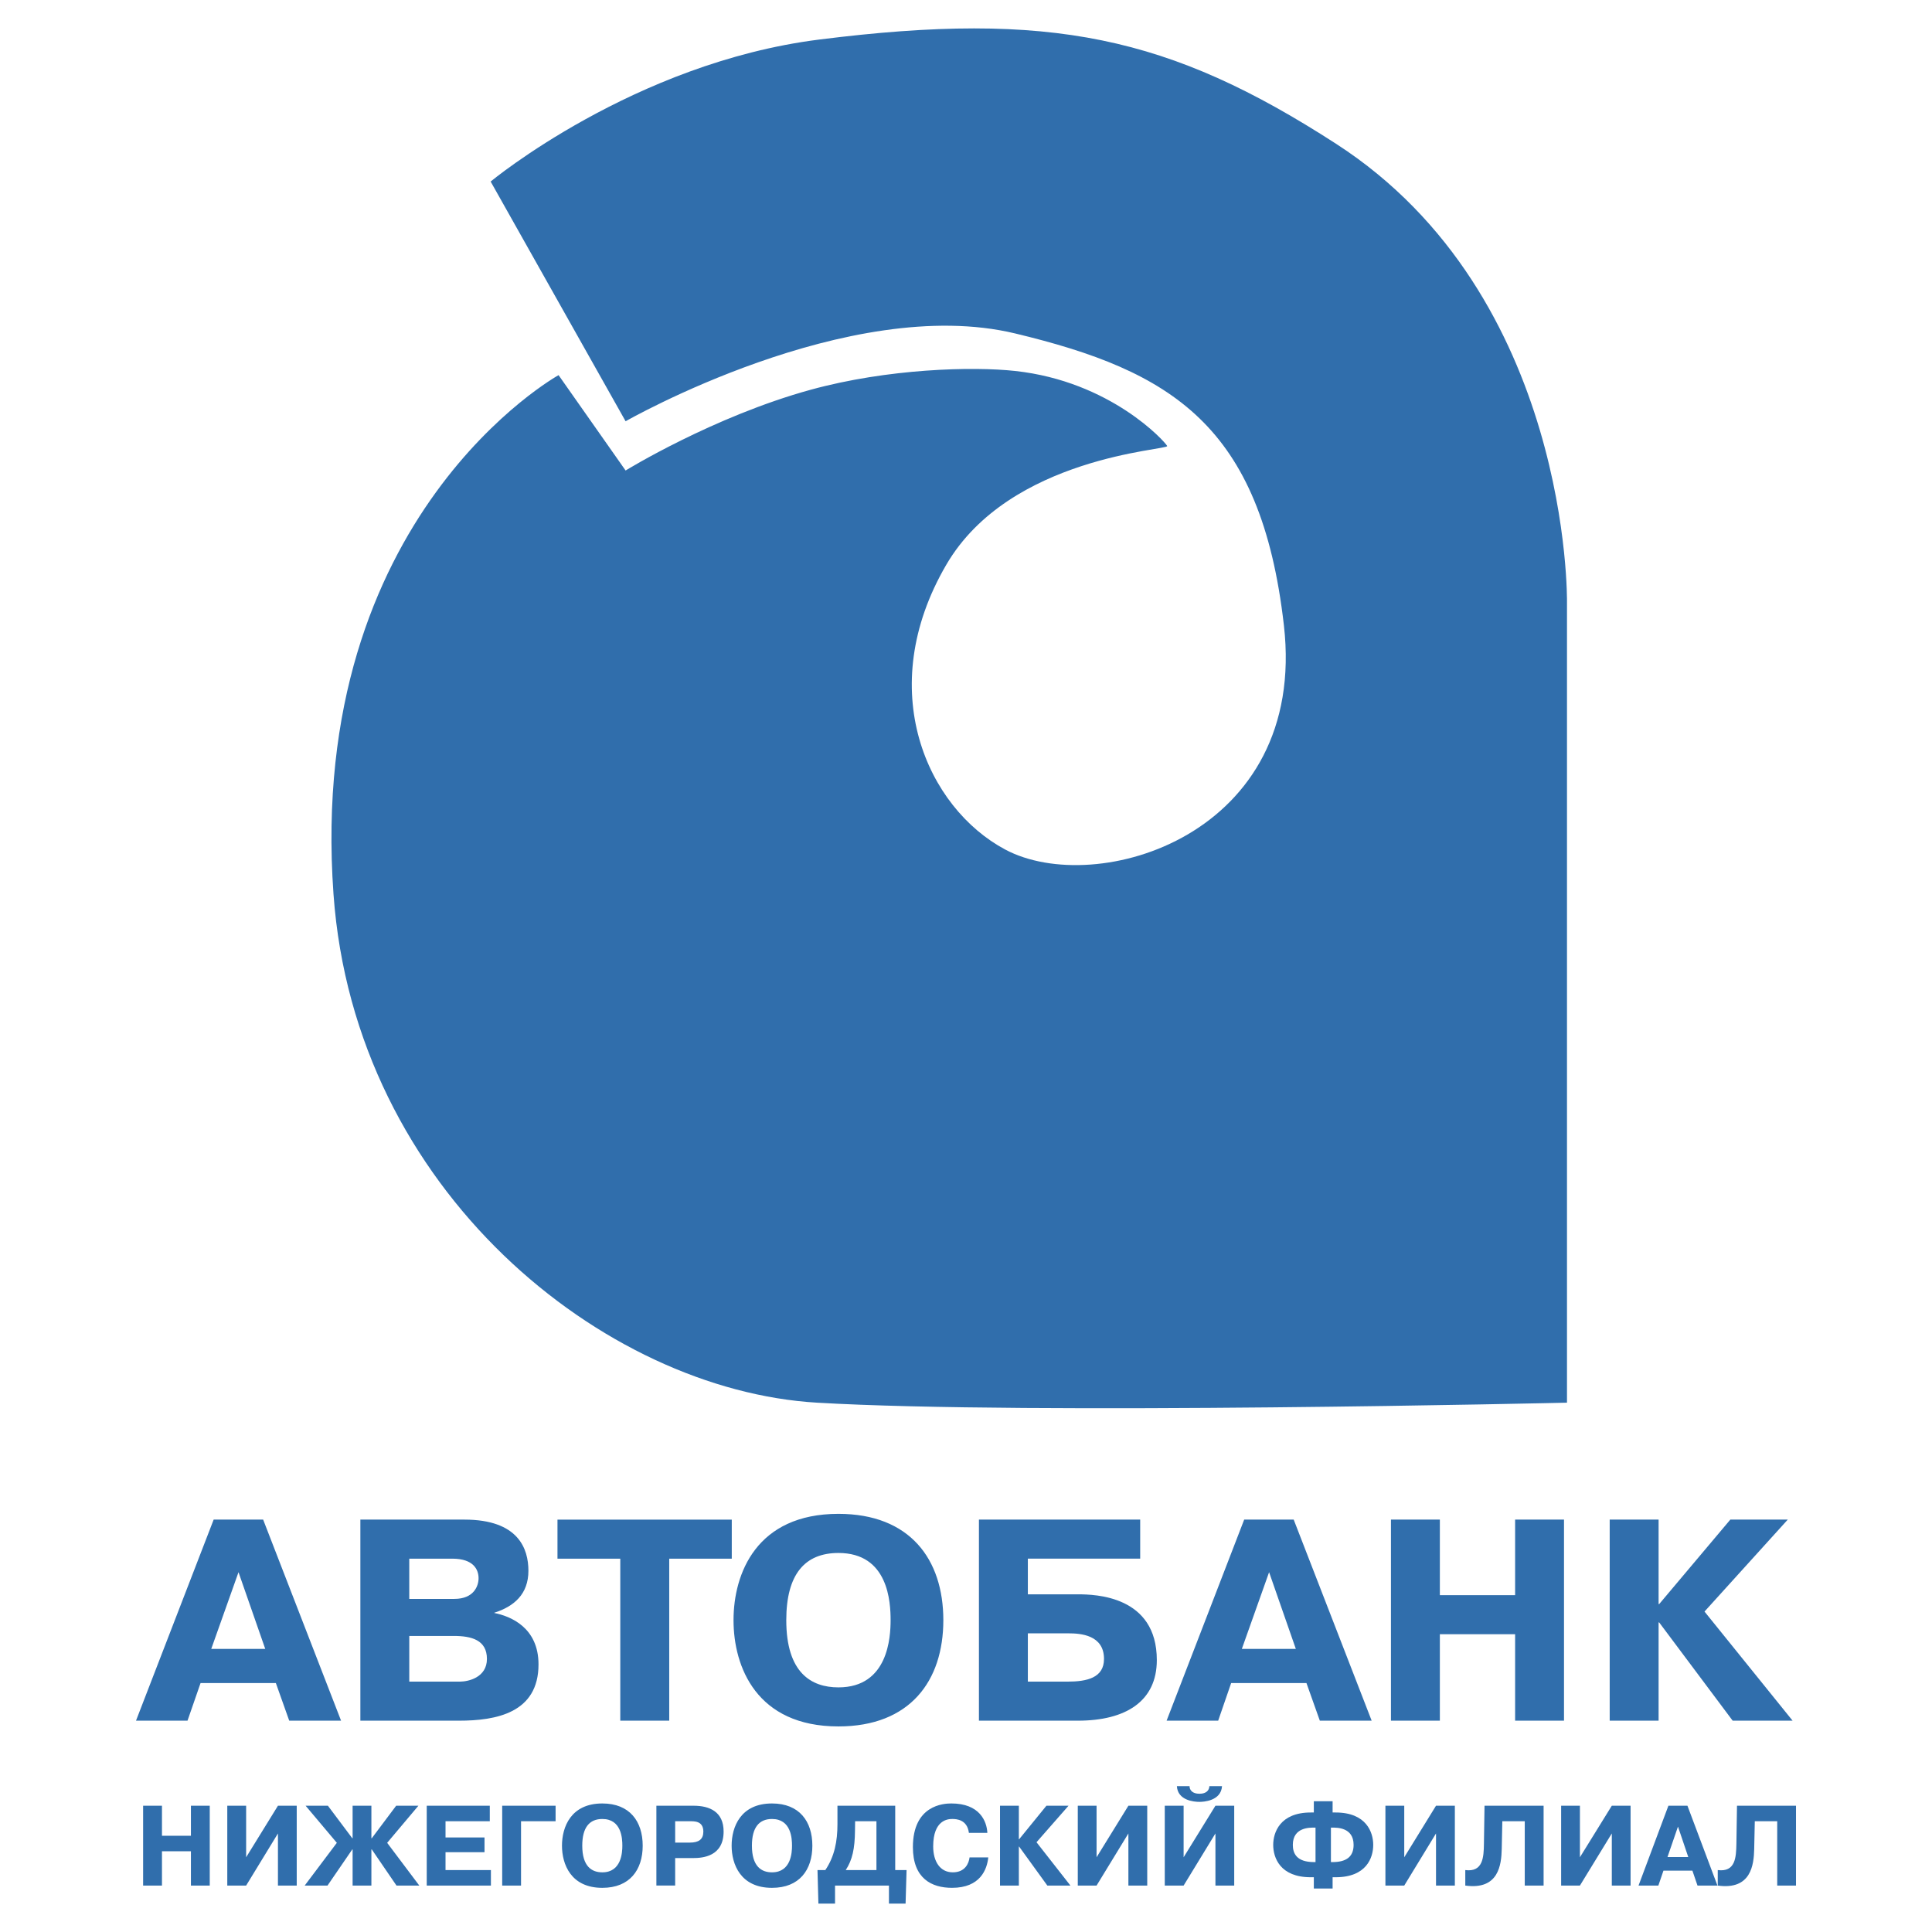
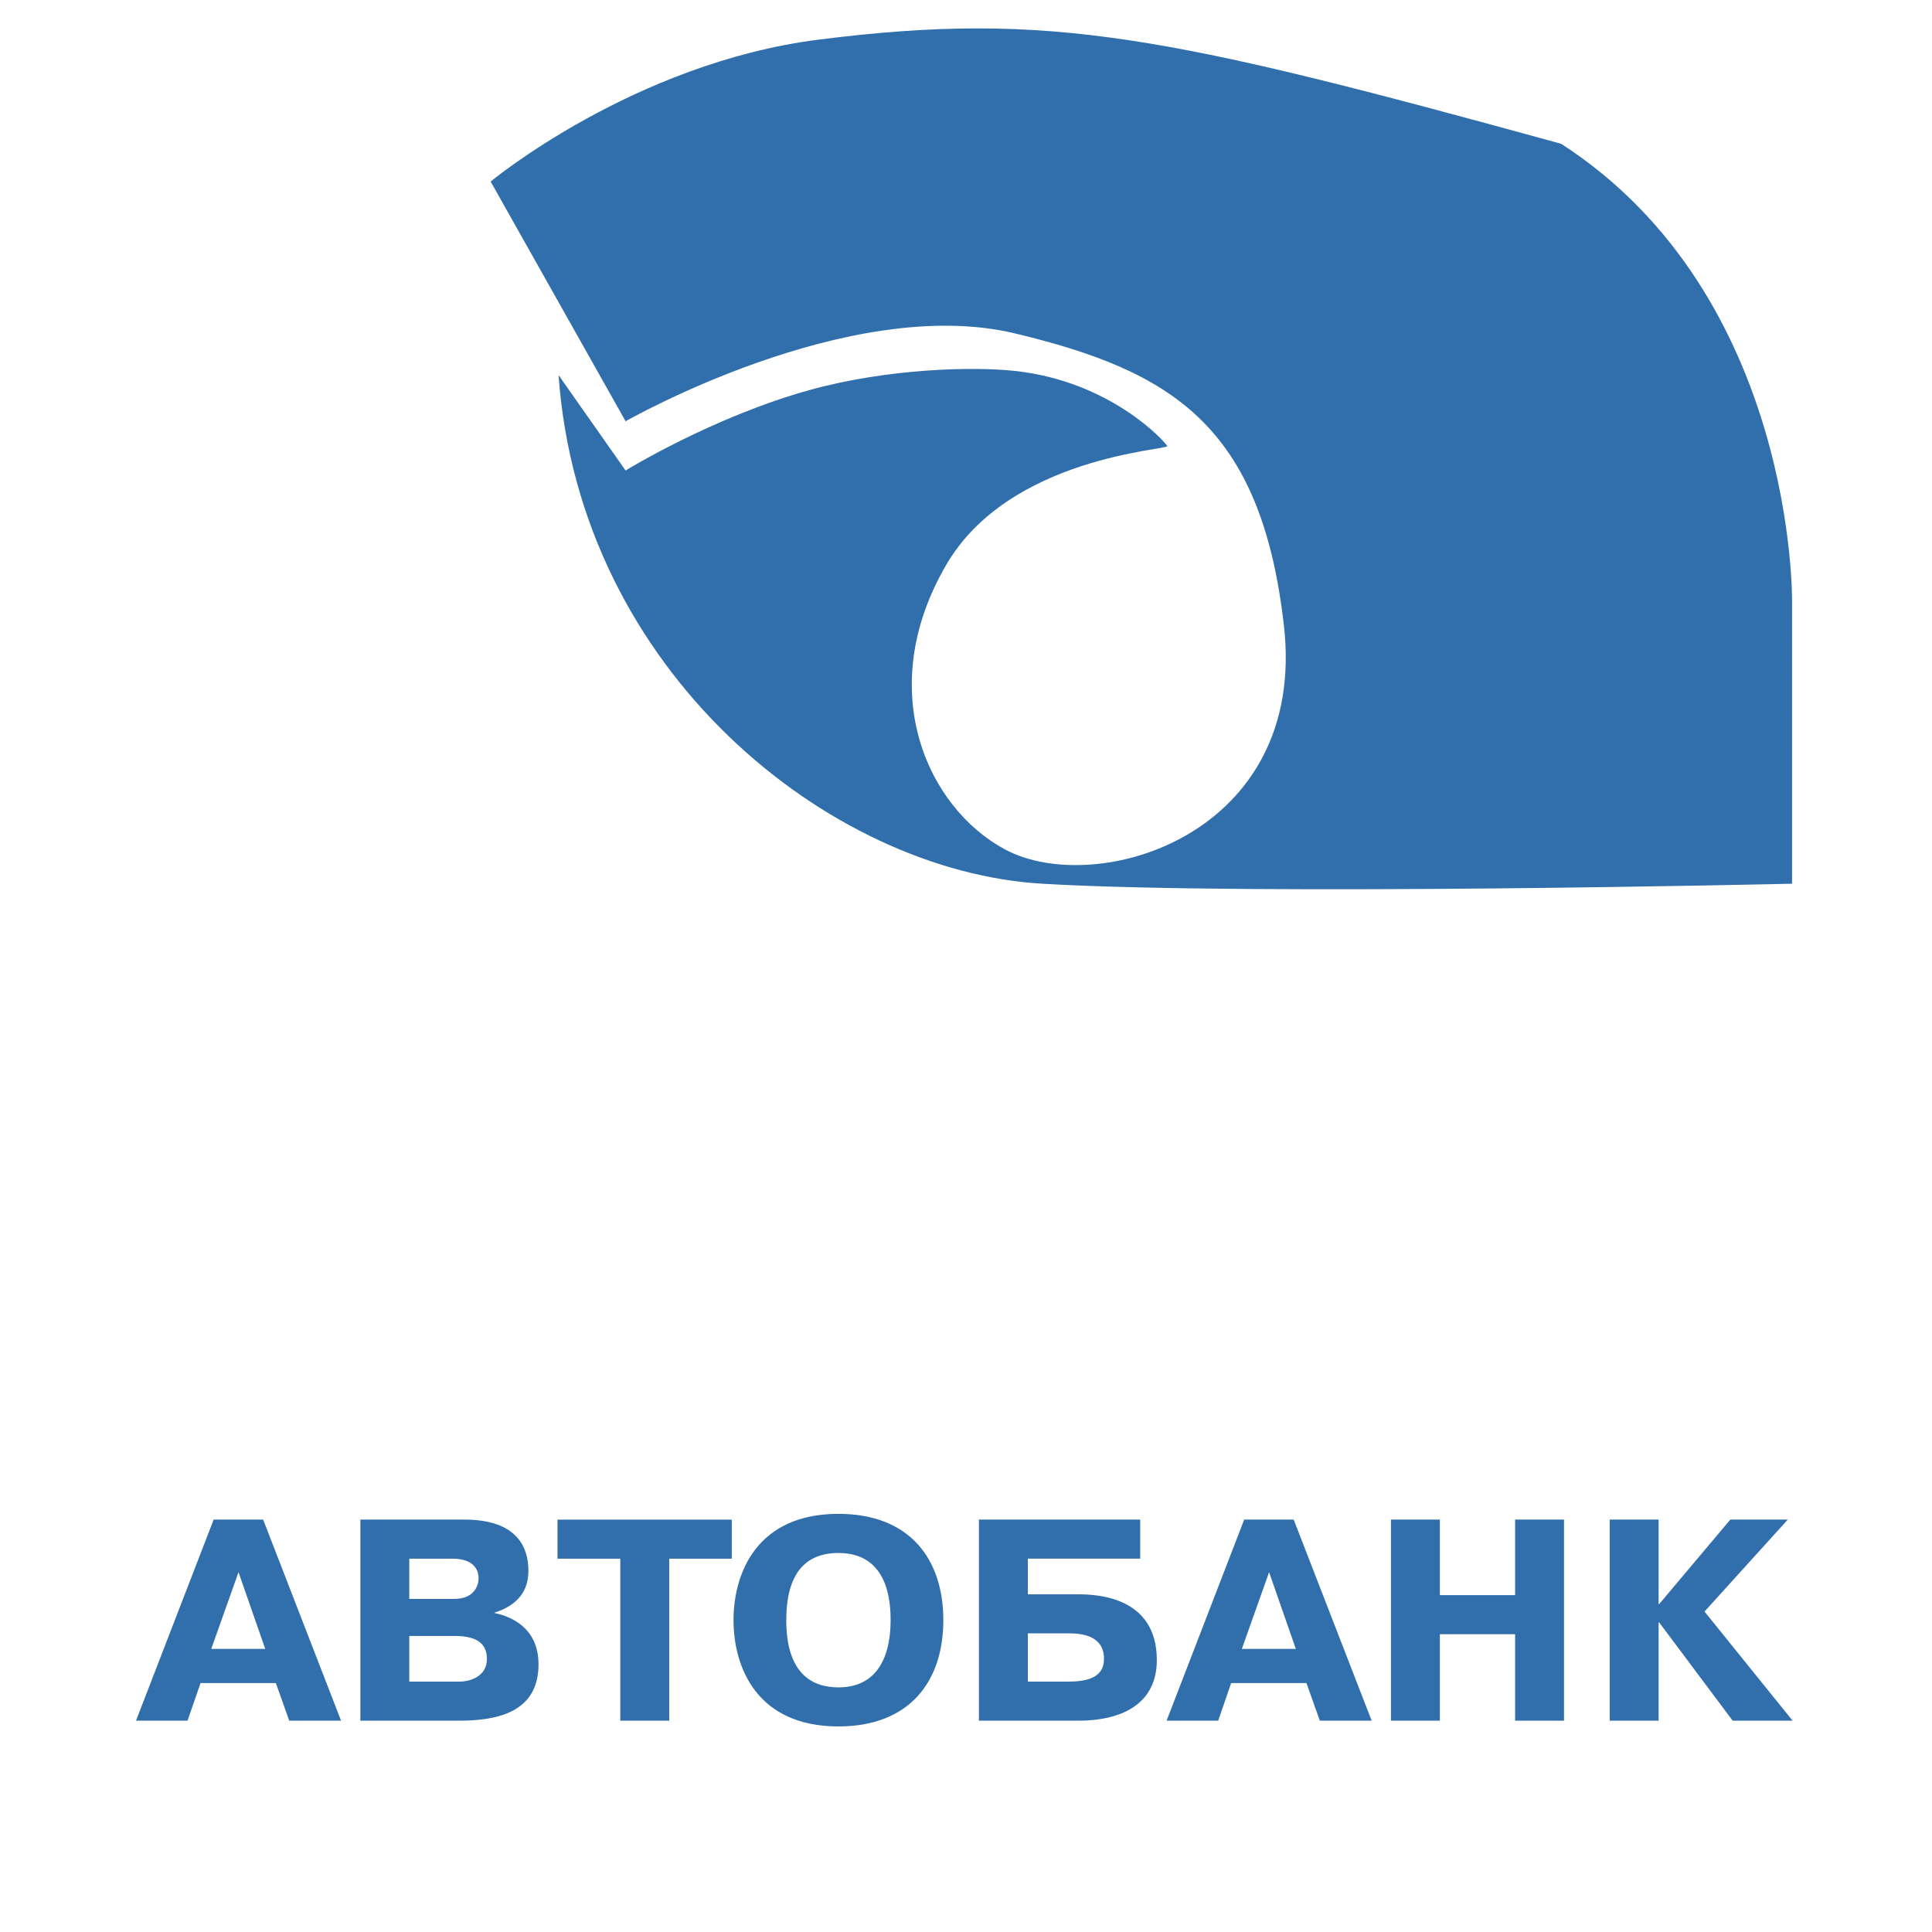
<svg xmlns="http://www.w3.org/2000/svg" version="1.0" id="Layer_1" x="0px" y="0px" width="192.756px" height="192.756px" viewBox="0 0 192.756 192.756" enable-background="new 0 0 192.756 192.756" xml:space="preserve">
  <g>
-     <polygon fill-rule="evenodd" clip-rule="evenodd" fill="#FFFFFF" points="0,0 192.756,0 192.756,192.756 0,192.756 0,0  " />
    <path fill-rule="evenodd" clip-rule="evenodd" fill="#306EAC" d="M21.317,151.611l-7.748,20.061h5.139l1.301-3.752h7.514   l1.333,3.752h5.172l-7.774-20.061H21.317L21.317,151.611z M21.077,164.51l2.719-7.652l2.667,7.652H21.077L21.077,164.51z    M45.889,167.775h-5.055v-4.557h4.43c1.776,0,3.317,0.4,3.317,2.295C48.581,167.348,46.747,167.775,45.889,167.775L45.889,167.775z    M40.833,155.508h4.287c2.159,0,2.627,1.123,2.627,1.953c0,0.771-0.468,2.062-2.419,2.062h-4.495V155.508L40.833,155.508z    M35.954,151.611v20.061h9.843c3.702,0,7.93-0.771,7.93-5.615c0-3.697-2.81-4.812-4.41-5.129v-0.025   c1.983-0.633,3.402-1.865,3.402-4.188c0-2.178-0.976-5.104-6.388-5.104H35.954L35.954,151.611z M55.62,155.508v-3.896h17.389v3.896   H66.77v16.164h-4.885v-16.164H55.62L55.62,155.508z M83.651,172.246c7.13,0,10.466-4.527,10.466-10.602   c0-6.076-3.336-10.607-10.466-10.607c-8.164,0-10.467,5.938-10.467,10.607S75.487,172.246,83.651,172.246L83.651,172.246z    M83.651,168.35c-2.719,0-5.204-1.463-5.204-6.705c0-4.588,1.86-6.705,5.204-6.705c4.996,0,5.204,4.926,5.204,6.705   C88.855,163.332,88.621,168.35,83.651,168.35L83.651,168.35z M107.545,171.672h-9.876v-20.061h16.088v3.896h-11.208v3.559h4.996   c1.717,0,7.871,0.139,7.871,6.561C115.416,169.725,112.333,171.672,107.545,171.672L107.545,171.672z M102.549,162.959h4.053   c1.184,0,3.545,0.146,3.545,2.555c0,1.889-1.717,2.262-3.637,2.262h-3.961V162.959L102.549,162.959z M124.133,151.611   l-7.741,20.061h5.146l1.294-3.752h7.514l1.334,3.752h5.171l-7.779-20.061H124.133L124.133,151.611z M123.899,164.51l2.719-7.652   l2.667,7.652H123.899L123.899,164.51z M143.655,171.672h-4.879v-20.061h4.879v7.537h7.508v-7.537h4.878v20.061h-4.878v-8.625   h-7.508V171.672L143.655,171.672z M172.636,151.611h5.731l-8.307,9.174l8.788,10.887h-5.979l-7.331-9.801h-0.059v9.801h-4.879   v-20.061h4.879v8.428h0.059L172.636,151.611L172.636,151.611z" />
-     <path fill-rule="evenodd" clip-rule="evenodd" fill="#306EAC" d="M16.16,188.123h-1.881v-7.965h1.881v2.994h2.888v-2.994h1.879   v7.965h-1.879v-3.424H16.16V188.123L16.16,188.123z M27.731,180.158h1.874v7.965h-1.874v-5.199l-3.174,5.199h-1.881v-7.965h1.881   v5.143L27.731,180.158L27.731,180.158z M35.18,184.516h-0.032l-2.472,3.607h-2.277l3.208-4.264l-3.116-3.701h2.224l2.433,3.244   h0.032v-3.244h1.874v3.244h0.039l2.433-3.244h2.219l-3.117,3.701l3.207,4.264h-2.276l-2.466-3.607h-0.039v3.607H35.18V184.516   L35.18,184.516z M48.34,183.324v1.469h-3.89v1.785h4.528v1.545h-6.402v-7.965h6.291v1.549H44.45v1.617H48.34L48.34,183.324z    M51.983,188.123h-1.879v-7.965h5.328v1.549h-3.448V188.123L51.983,188.123z M60.095,188.35c2.738,0,4.027-1.797,4.027-4.207   c0-2.414-1.289-4.211-4.027-4.211c-3.142,0-4.026,2.355-4.026,4.211C56.069,185.994,56.954,188.35,60.095,188.35L60.095,188.35z    M60.095,186.803c-1.048,0-2.003-0.578-2.003-2.66c0-1.818,0.716-2.662,2.003-2.662c1.919,0,1.997,1.955,1.997,2.662   C62.092,184.812,62.001,186.803,60.095,186.803L60.095,186.803z M68.832,183.836h-1.47v-2.129h1.47   c0.417,0,1.341-0.047,1.341,1.033C70.172,183.512,69.716,183.836,68.832,183.836L68.832,183.836z M69.196,180.158   c1.613,0,2.999,0.607,2.999,2.572c0,2.49-2.082,2.65-3.051,2.65h-1.783v2.742h-1.873v-7.965H69.196L69.196,180.158z M77.022,188.35   c2.739,0,4.027-1.797,4.027-4.207c0-2.414-1.288-4.211-4.027-4.211c-3.142,0-4.027,2.355-4.027,4.211   C72.995,185.994,73.88,188.35,77.022,188.35L77.022,188.35z M77.022,186.803c-1.047,0-2.003-0.578-2.003-2.66   c0-1.818,0.716-2.662,2.003-2.662c1.919,0,1.997,1.955,1.997,2.662C79.019,184.812,78.935,186.803,77.022,186.803L77.022,186.803z    M89.316,186.578v-6.42h-5.763v1.846c0,1.682-0.286,3.209-1.21,4.574h-0.781l0.091,3.344h1.659v-1.799h5.38v1.799h1.659   l0.098-3.344H89.316L89.316,186.578z M87.443,181.707v4.871h-3.064c0.664-1.014,0.905-2.143,0.923-3.924l0.013-0.947H87.443   L87.443,181.707z M98.6,185.314c-0.123,1.193-0.794,3.035-3.617,3.035c-2.037,0-3.903-0.932-3.903-4.061   c0-4.197,3.07-4.357,3.831-4.357c2.824,0,3.539,1.762,3.598,2.936h-1.841c-0.169-1.328-1.229-1.387-1.659-1.387   c-0.423,0-1.905,0.08-1.905,2.738c0,1.506,0.689,2.584,1.957,2.584c1.23,0,1.601-0.898,1.672-1.488H98.6L98.6,185.314z    M104.402,180.158h2.206l-3.195,3.643l3.384,4.322h-2.303l-2.817-3.891h-0.026v3.891h-1.88v-7.965h1.88v3.348h0.026   L104.402,180.158L104.402,180.158z M112.58,180.158h1.88v7.965h-1.88v-5.199l-3.175,5.199h-1.874v-7.965h1.874v5.143   L112.58,180.158L112.58,180.158z M121.921,178.205c-0.097,1.486-1.866,1.568-2.251,1.568c-0.592,0-2.172-0.16-2.251-1.568h1.263   c0,0.387,0.279,0.758,0.988,0.758c0.702,0,0.977-0.361,0.989-0.758H121.921L121.921,178.205z M121.264,180.158h1.874v7.965h-1.874   v-5.199l-3.174,5.199h-1.881v-7.965h1.881v5.143L121.264,180.158L121.264,180.158z M132.935,185.781c1.32,0,2.114-0.48,2.114-1.719   c0-1.775-1.724-1.719-2.114-1.719h-0.149v3.438H132.935L132.935,185.781z M131.25,185.781h-0.15c-1.77,0-2.114-0.9-2.114-1.719   c0-1.775,1.731-1.719,2.114-1.719h0.15V185.781L131.25,185.781z M131.081,188.42h1.873v-1.127h0.299   c3.084,0,3.754-1.955,3.754-3.23c0-1.238-0.67-3.23-3.754-3.23h-0.299v-1.125h-1.873v1.125h-0.306c-3.064,0-3.747,1.992-3.747,3.23   c0,1.275,0.683,3.23,3.747,3.23h0.306V188.42L131.081,188.42z M143.271,180.158h1.88v7.965h-1.88v-5.199l-3.169,5.199h-1.879   v-7.965h1.879v5.143L143.271,180.158L143.271,180.158z M146.192,186.578c1.769,0.225,1.841-1.277,1.86-2.619l0.059-3.801h5.894   v7.965h-1.88v-6.416h-2.238l-0.059,2.777c-0.038,1.533-0.286,4.105-3.636,3.639V186.578L146.192,186.578z M160.81,180.158h1.873   v7.965h-1.873v-5.199l-3.181,5.199h-1.874v-7.965h1.874v5.143L160.81,180.158L160.81,180.158z M166.457,180.158l-2.98,7.965h1.978   l0.508-1.488h2.888l0.509,1.488h1.99l-2.993-7.965H166.457L166.457,180.158z M166.365,185.279l1.047-3.039l1.028,3.039H166.365   L166.365,185.279z M171.38,186.578c1.77,0.225,1.835-1.277,1.861-2.619l0.059-3.801h5.887v7.965h-1.873v-6.416h-2.238l-0.059,2.777   c-0.038,1.533-0.285,4.105-3.637,3.639V186.578L171.38,186.578z" />
-     <path fill-rule="evenodd" clip-rule="evenodd" fill="#306EAC" d="M48.952,18.112l13.465,23.918c0,0,22.274-12.744,38.856-8.764   c15.594,3.744,24.537,9.149,26.821,29.113c2.399,20.957-18.716,27.241-27.811,22.375c-7.773-4.153-13.152-15.929-5.873-28.407   c6.329-10.85,22.247-11.433,22.04-11.85c-0.202-0.417-5.615-6.449-15.178-7.487c-4.229-0.46-12.685-0.24-20.38,1.872   c-9.726,2.669-18.476,8.06-18.476,8.06l-6.687-9.515c0,0-25.162,13.932-22.456,51.777c2.115,29.632,27.029,49.491,48.243,50.741   c21.207,1.248,74.823,0,74.823,0V60.092c0,0,0.456-30.569-23.041-45.748C116.679,3.61,104.806,1.037,81.726,3.947   C63.224,6.281,48.952,18.112,48.952,18.112L48.952,18.112z" />
+     <path fill-rule="evenodd" clip-rule="evenodd" fill="#306EAC" d="M48.952,18.112l13.465,23.918c0,0,22.274-12.744,38.856-8.764   c15.594,3.744,24.537,9.149,26.821,29.113c2.399,20.957-18.716,27.241-27.811,22.375c-7.773-4.153-13.152-15.929-5.873-28.407   c6.329-10.85,22.247-11.433,22.04-11.85c-0.202-0.417-5.615-6.449-15.178-7.487c-4.229-0.46-12.685-0.24-20.38,1.872   c-9.726,2.669-18.476,8.06-18.476,8.06l-6.687-9.515c2.115,29.632,27.029,49.491,48.243,50.741   c21.207,1.248,74.823,0,74.823,0V60.092c0,0,0.456-30.569-23.041-45.748C116.679,3.61,104.806,1.037,81.726,3.947   C63.224,6.281,48.952,18.112,48.952,18.112L48.952,18.112z" />
  </g>
</svg>